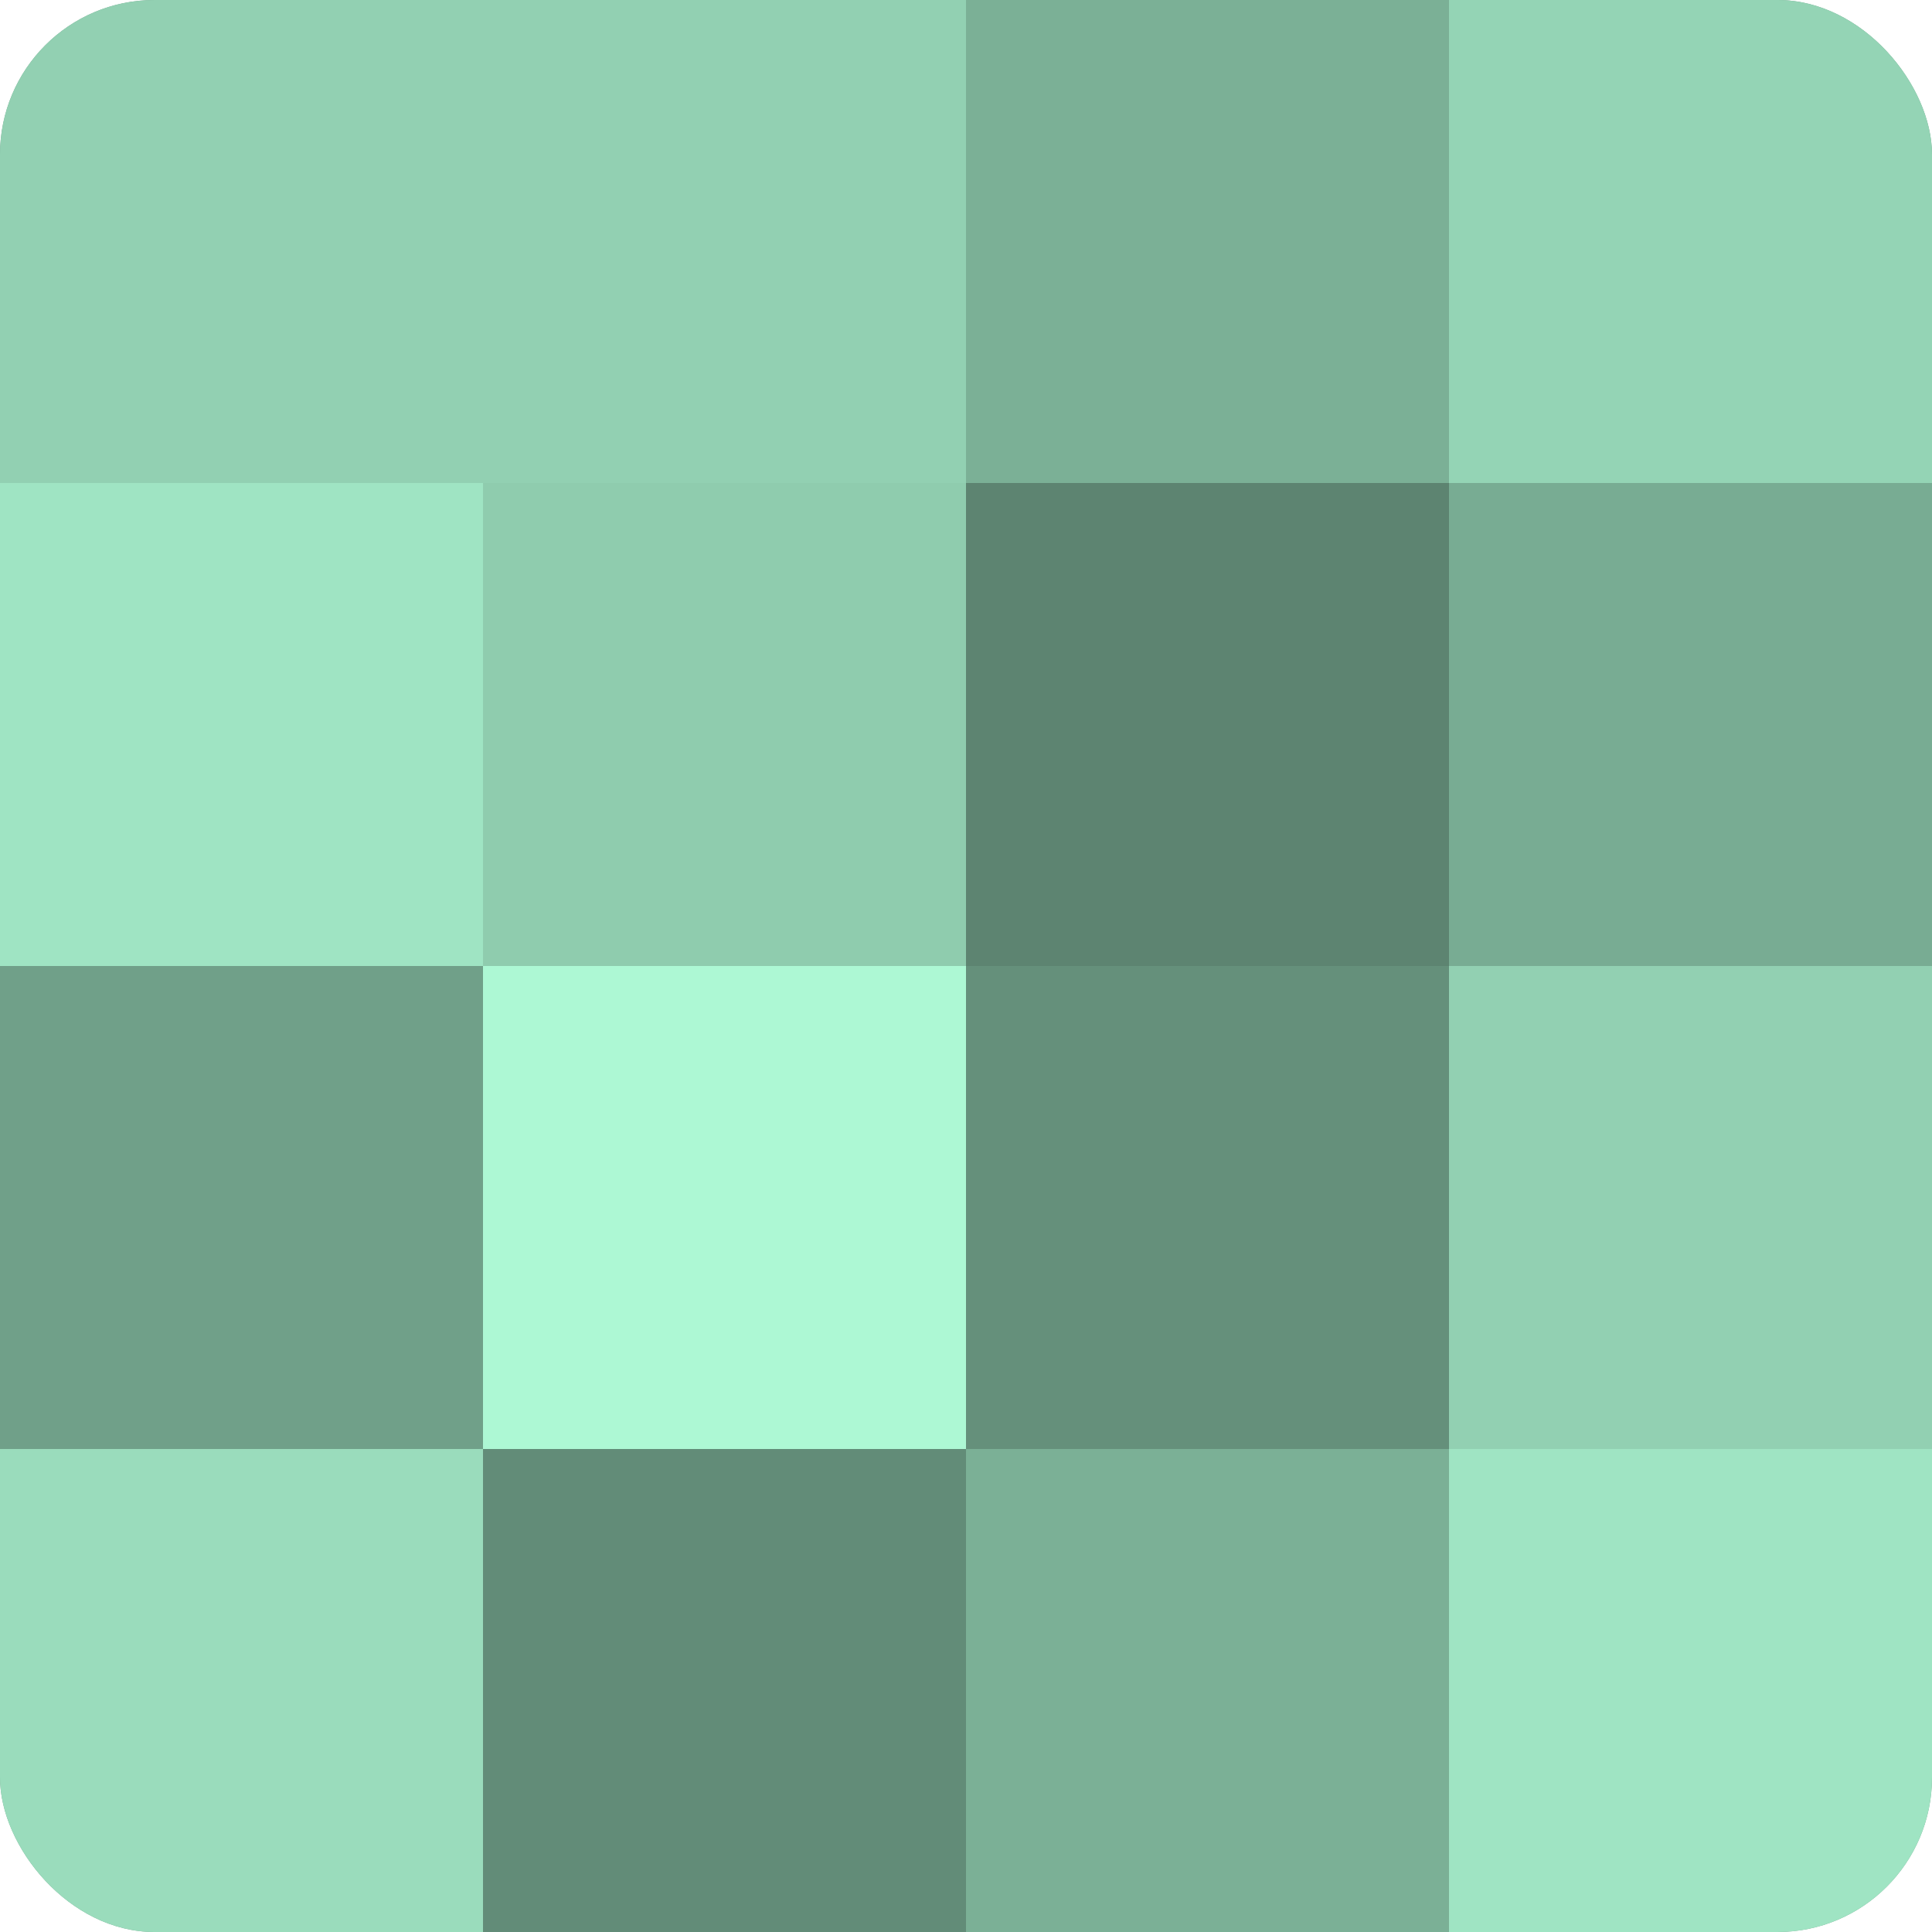
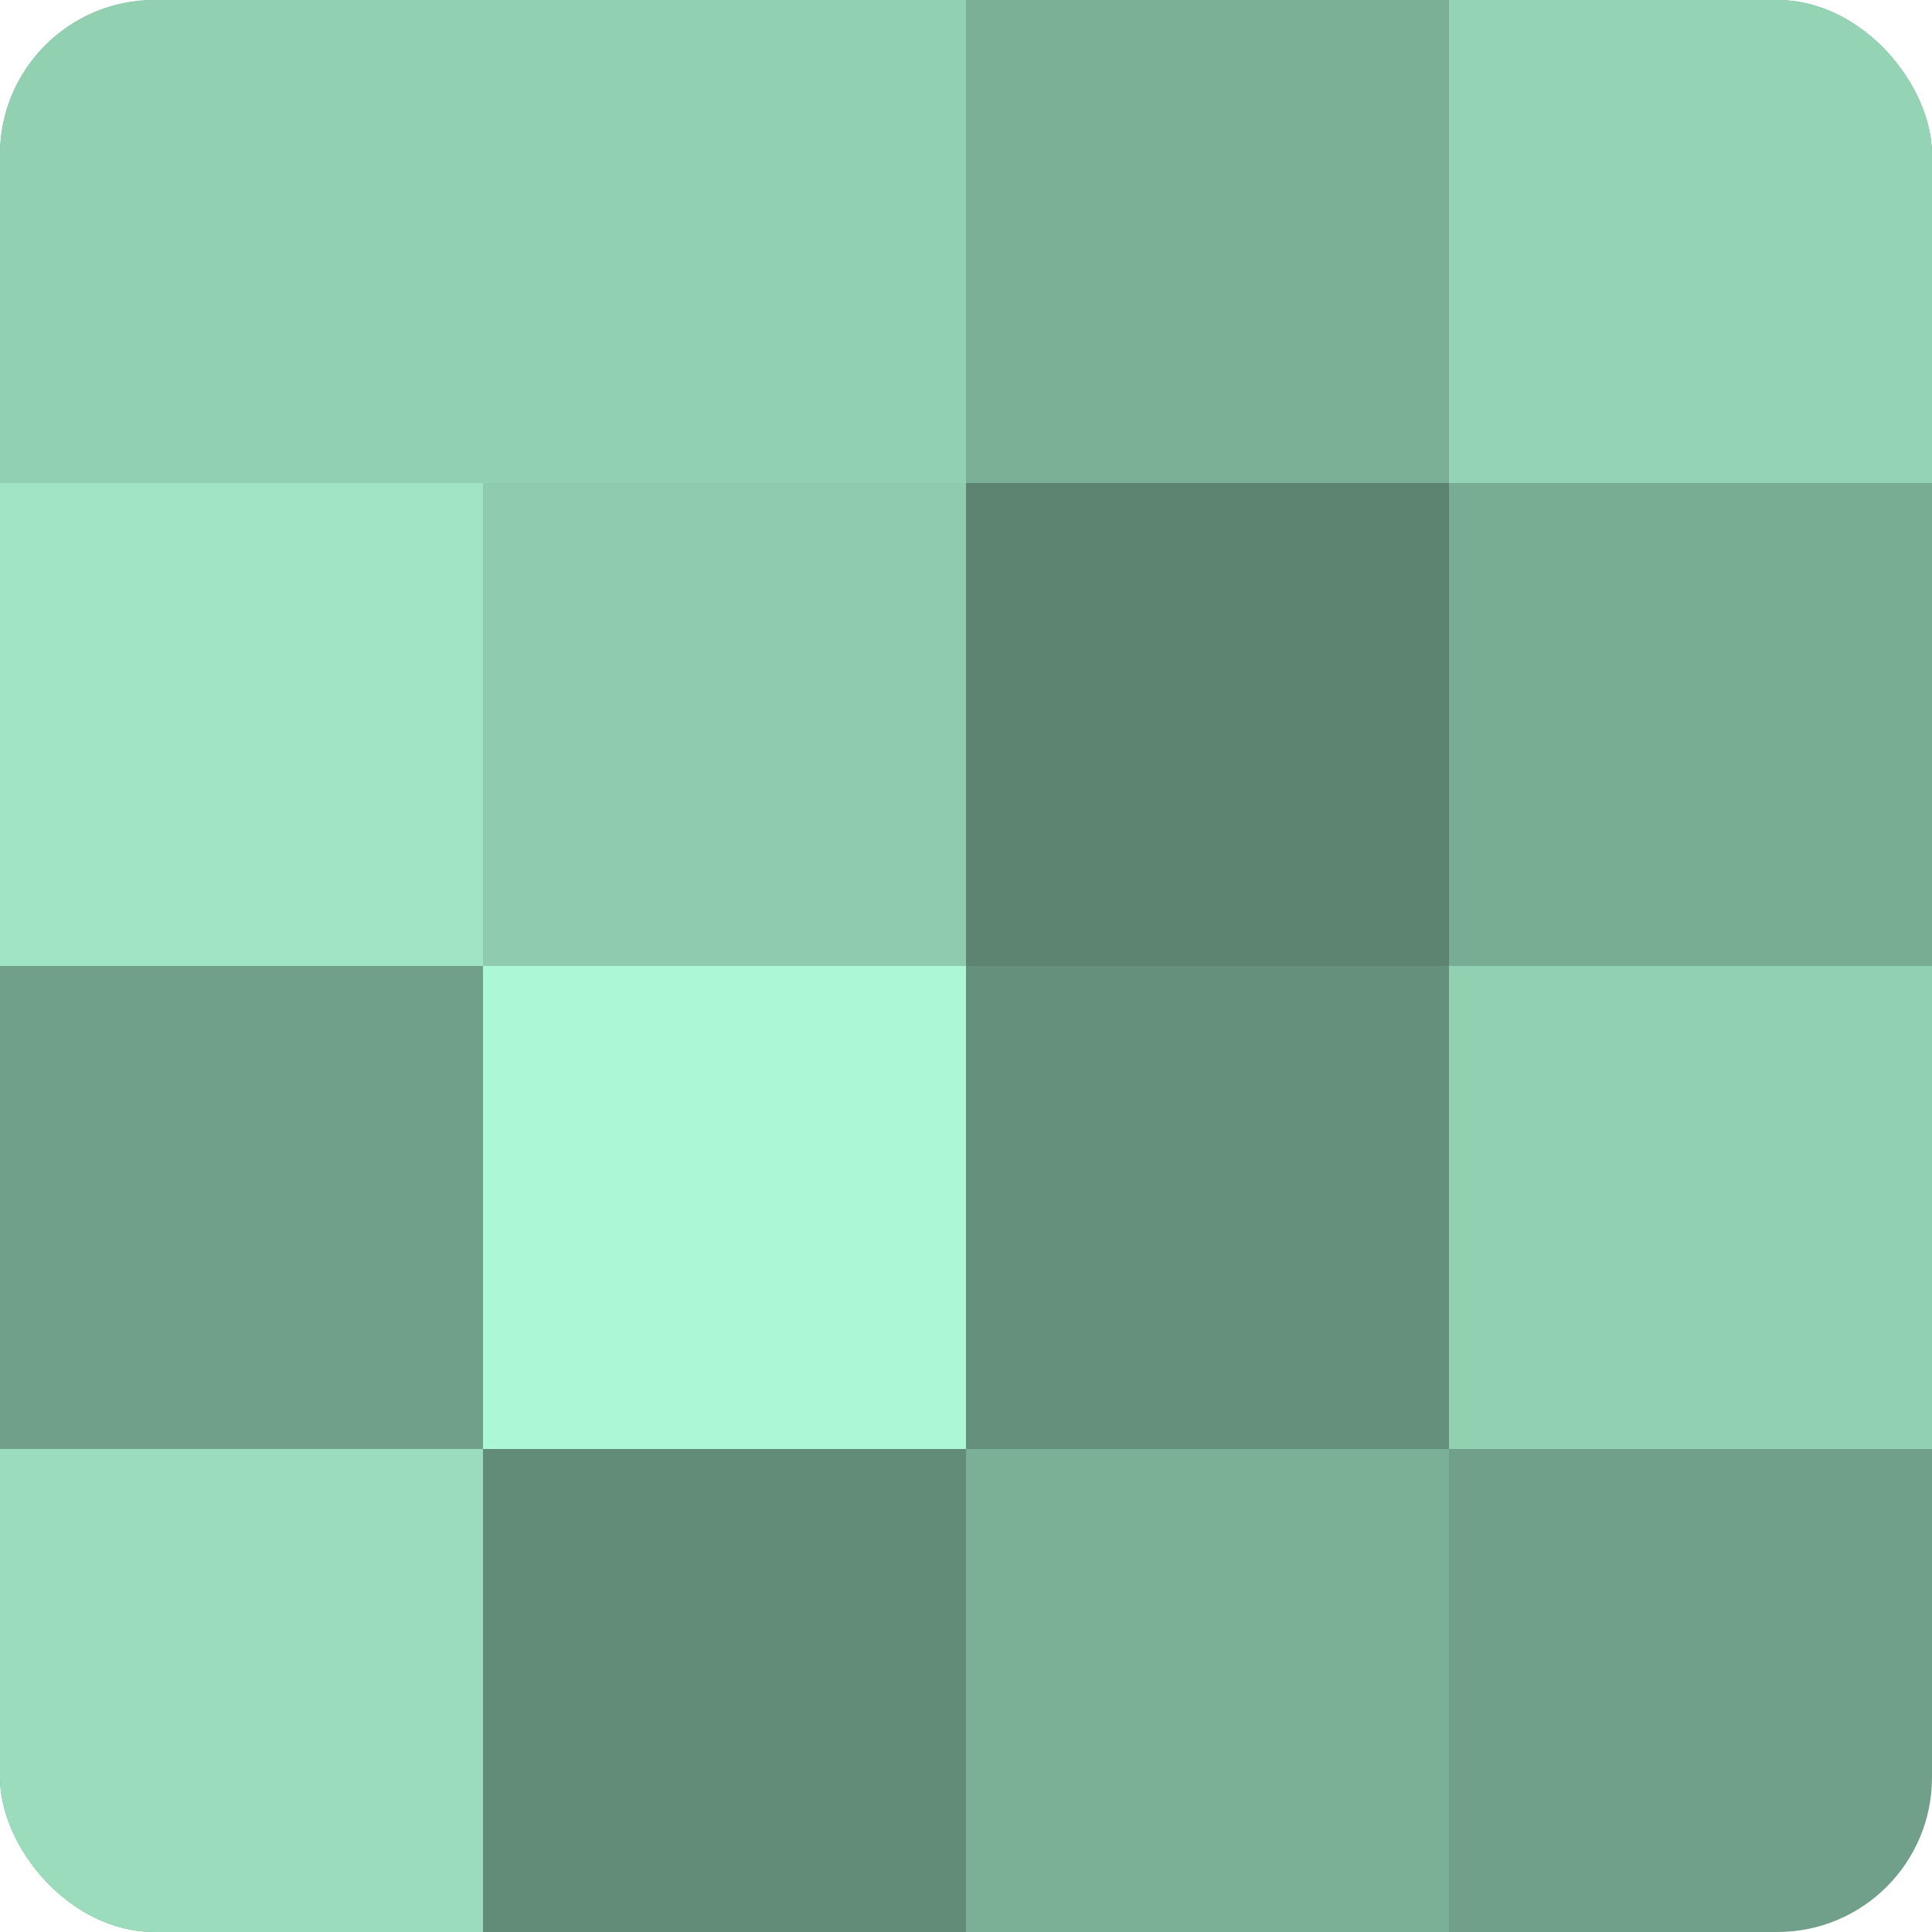
<svg xmlns="http://www.w3.org/2000/svg" width="60" height="60" viewBox="0 0 100 100" preserveAspectRatio="xMidYMid meet">
  <defs>
    <clipPath id="c" width="100" height="100">
      <rect width="100" height="100" rx="8" ry="8" />
    </clipPath>
  </defs>
  <g clip-path="url(#c)">
    <rect width="100" height="100" fill="#70a089" />
    <rect width="25" height="25" fill="#92d0b2" />
    <rect y="25" width="25" height="25" fill="#9fe4c3" />
    <rect y="50" width="25" height="25" fill="#70a089" />
    <rect y="75" width="25" height="25" fill="#9adcbc" />
    <rect x="25" width="25" height="25" fill="#92d0b2" />
    <rect x="25" y="25" width="25" height="25" fill="#8fccae" />
    <rect x="25" y="50" width="25" height="25" fill="#adf8d4" />
    <rect x="25" y="75" width="25" height="25" fill="#628c78" />
    <rect x="50" width="25" height="25" fill="#7bb096" />
    <rect x="50" y="25" width="25" height="25" fill="#5d8471" />
    <rect x="50" y="50" width="25" height="25" fill="#65907b" />
    <rect x="50" y="75" width="25" height="25" fill="#7bb096" />
    <rect x="75" width="25" height="25" fill="#94d4b5" />
    <rect x="75" y="25" width="25" height="25" fill="#78ac93" />
    <rect x="75" y="50" width="25" height="25" fill="#92d0b2" />
-     <rect x="75" y="75" width="25" height="25" fill="#9fe4c3" />
  </g>
</svg>